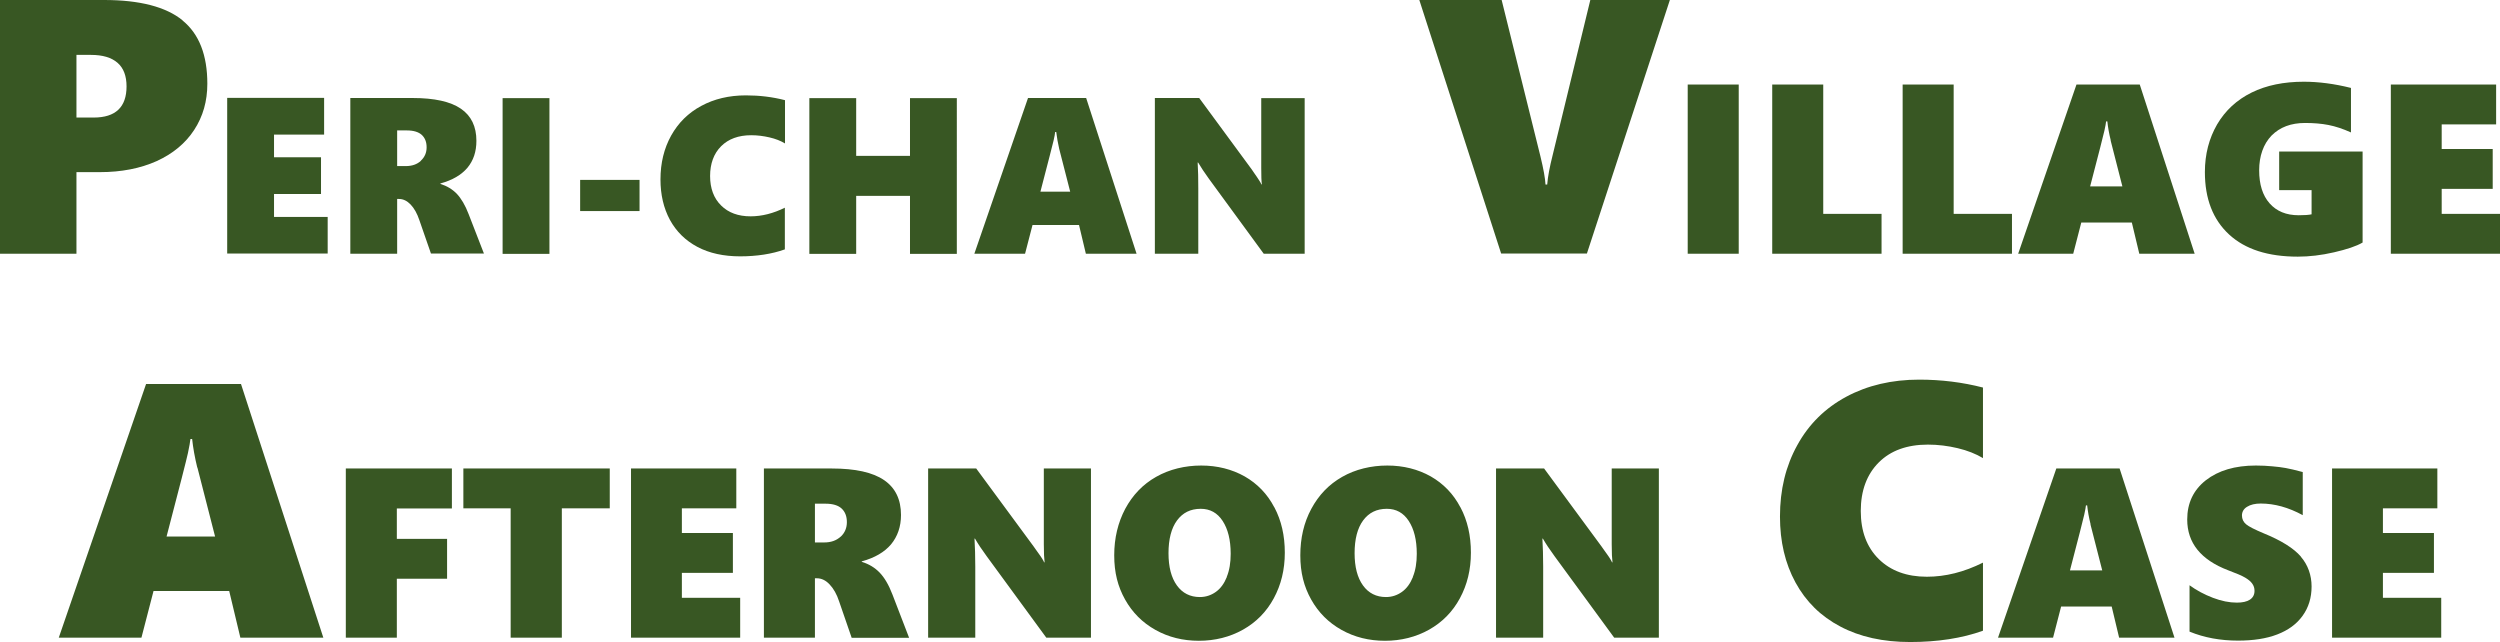
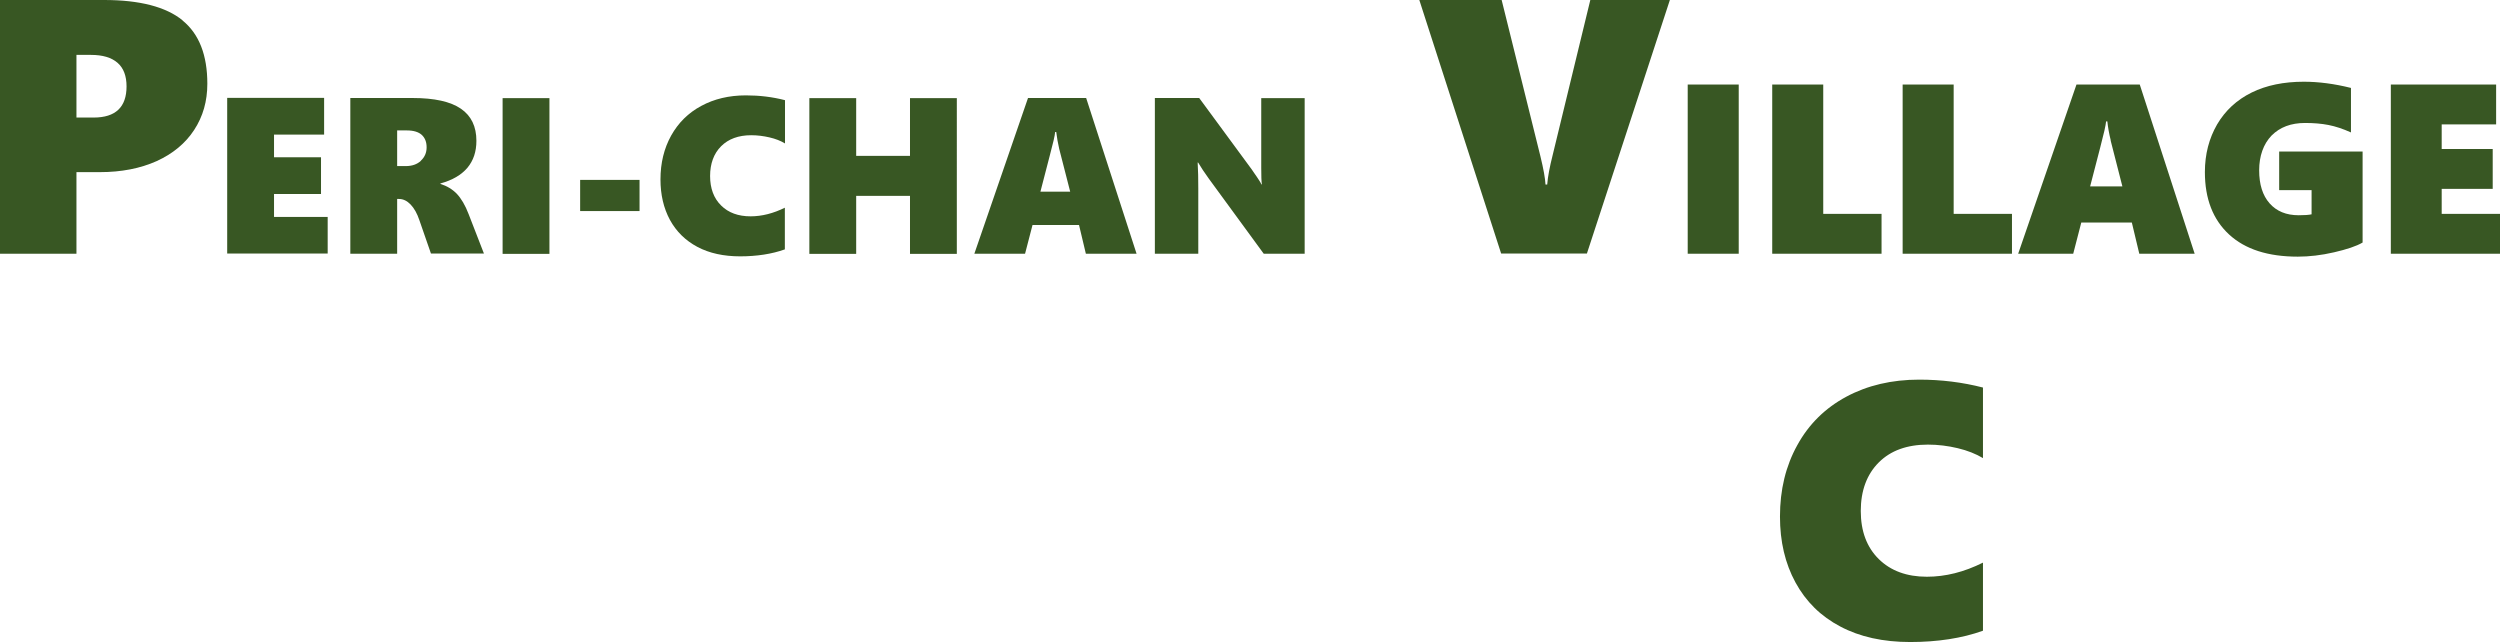
<svg xmlns="http://www.w3.org/2000/svg" id="a" width="161.21" height="41.4" viewBox="0 0 161.21 41.4">
  <defs>
    <style>.b{fill:#385723;}</style>
  </defs>
  <g>
    <path class="b" d="M6.04,7.58h-1.11V3.54h.94c.75,0,1.32,.17,1.71,.51s.58,.85,.58,1.52c0,1.34-.71,2.01-2.12,2.01ZM11.77,1.31c-1.07-.87-2.76-1.31-5.06-1.31H0V16.36H4.93v-5.26h1.51c1.39,0,2.61-.24,3.66-.71,1.05-.48,1.86-1.15,2.42-2.01,.57-.87,.85-1.86,.85-2.98,0-1.85-.53-3.21-1.6-4.08Z" />
    <path class="b" d="M35.43,16.36V6.33h-3.02v10.04h3.02Zm-8.29-5.99c-.25,.23-.57,.34-.98,.34h-.55v-2.3h.62c.44,0,.76,.1,.97,.29,.21,.2,.31,.46,.31,.8s-.12,.63-.37,.86Zm4.07,5.99l-.99-2.55c-.22-.58-.48-1.01-.76-1.31-.28-.29-.64-.51-1.06-.64v-.03c.77-.21,1.35-.55,1.74-1.01,.39-.47,.58-1.04,.58-1.74,0-.92-.33-1.61-1-2.07-.67-.46-1.71-.69-3.11-.69h-4.02v10.04h3.02v-3.53h.12c.27,0,.52,.12,.75,.36,.23,.24,.42,.58,.56,1l.75,2.16h3.41Zm-10.08,0v-2.37h-3.46v-1.48h3.03v-2.37h-3.03v-1.46h3.23v-2.37h-6.25v10.04h6.48Z" />
    <rect class="b" x="37.41" y="11.6" width="3.83" height="2.01" />
    <path class="b" d="M84.13,16.36V6.33h-2.8v4.5c0,.5,.01,.86,.04,1.06h-.03c-.03-.07-.07-.14-.12-.22-.05-.08-.11-.17-.17-.26-.06-.09-.12-.17-.18-.26-.06-.08-.11-.16-.15-.22l-3.39-4.61h-2.86v10.04h2.8v-4.21c0-.62-.01-1.17-.04-1.67h.03c.18,.31,.41,.65,.69,1.04l3.54,4.84h2.65Zm-15.82-6.73l.7,2.73h-1.92c.51-1.95,.79-3.05,.85-3.3s.09-.44,.1-.55h.07c.04,.35,.11,.73,.2,1.13Zm4.98,6.73l-3.25-10.04h-3.75l-3.46,10.04h3.27l.48-1.85h3l.44,1.85h3.28Zm-11.59,0V6.33h-3.02v3.72h-3.47v-3.72h-3.02v10.04h3.02v-3.74h3.47v3.74h3.02Zm-11.08-2.97c-.75,.37-1.49,.56-2.22,.56-.79,0-1.43-.23-1.9-.7-.47-.46-.71-1.1-.71-1.9s.24-1.45,.71-1.92c.47-.47,1.12-.71,1.94-.71,.4,0,.79,.05,1.18,.14,.39,.09,.72,.22,1,.39v-2.79c-.81-.21-1.65-.31-2.52-.31-1.09,0-2.05,.23-2.88,.68-.84,.45-1.48,1.09-1.94,1.91-.46,.83-.69,1.77-.69,2.83,0,.98,.2,1.85,.61,2.61,.41,.75,1,1.33,1.77,1.74,.77,.41,1.7,.61,2.76,.61s2.05-.15,2.88-.45v-2.69Z" />
    <path class="b" d="M107.68,0h-5.13l-2.43,10.01c-.19,.75-.31,1.38-.35,1.89h-.11c-.02-.4-.13-1.01-.33-1.83l-2.5-10.08h-5.31l5.28,16.36h5.53L107.68,0Z" />
    <path class="b" d="M161.21,16.36v-2.57h-3.76v-1.61h3.29v-2.57h-3.29v-1.59h3.51v-2.57h-6.79v10.91h7.04Zm-8.86-6.59h-5.38v2.49h2.09v1.56c-.18,.04-.45,.06-.83,.06-.81,0-1.43-.26-1.88-.77-.45-.51-.67-1.22-.67-2.13s.27-1.69,.8-2.24c.54-.54,1.25-.81,2.16-.81,.55,0,1.05,.04,1.51,.13,.46,.09,.94,.25,1.45,.48v-2.87c-1.08-.27-2.09-.4-3.04-.4-1.29,0-2.42,.23-3.37,.7-.95,.47-1.69,1.15-2.22,2.05-.52,.9-.79,1.92-.79,3.08,0,1.72,.52,3.06,1.56,4.02,1.04,.96,2.52,1.43,4.43,1.43,.74,0,1.52-.09,2.34-.28s1.43-.39,1.84-.63v-5.87Zm-16.25-.72l.76,2.97h-2.08c.55-2.11,.86-3.31,.92-3.59,.06-.28,.1-.48,.11-.6h.08c.04,.38,.11,.79,.22,1.22Zm5.42,7.31l-3.54-10.91h-4.08l-3.76,10.91h3.55l.52-2.01h3.26l.48,2.01h3.57Zm-11.78,0v-2.57h-3.76V5.45h-3.29v10.91h7.04Zm-8.41,0v-2.57h-3.76V5.45h-3.29v10.91h7.04Zm-9.21,0V5.45h-3.29v10.91h3.29Z" />
  </g>
  <g>
-     <path class="b" d="M12.73,30.15l1.14,4.45h-3.13c.83-3.17,1.29-4.97,1.38-5.39,.09-.42,.14-.72,.16-.9h.11c.06,.57,.17,1.18,.33,1.84Zm8.12,10.97l-5.31-16.36h-6.12L3.79,41.12h5.33l.78-3.01h4.88l.72,3.01h5.35Z" />
-     <path class="b" d="M106.97,41.12v-10.91h-3.04v4.89c0,.55,.02,.93,.05,1.16h-.03c-.03-.07-.07-.15-.13-.24s-.12-.19-.19-.28-.13-.19-.2-.28-.12-.17-.17-.24l-3.69-5.01h-3.1v10.91h3.04v-4.58c0-.67-.02-1.27-.05-1.81h.03c.19,.33,.44,.71,.75,1.13l3.85,5.26h2.88Zm-15.86-3.91c-.17,.42-.4,.74-.71,.96s-.65,.33-1.03,.33c-.62,0-1.12-.25-1.48-.75s-.54-1.19-.54-2.08,.18-1.61,.55-2.11c.37-.5,.87-.75,1.53-.75,.6,0,1.07,.26,1.41,.78,.34,.52,.52,1.22,.52,2.12,0,.57-.08,1.07-.25,1.48Zm3.06-4.5c-.45-.86-1.09-1.52-1.91-1.99-.82-.46-1.76-.7-2.8-.7s-2.05,.24-2.91,.73-1.51,1.17-1.99,2.06-.71,1.89-.71,3,.23,2.01,.7,2.85c.47,.84,1.12,1.49,1.96,1.96s1.77,.7,2.8,.7,2-.24,2.85-.72c.85-.48,1.51-1.15,1.98-2.02s.71-1.84,.71-2.94-.22-2.07-.67-2.92Zm-15.06,4.5c-.17,.42-.4,.74-.71,.96s-.65,.33-1.03,.33c-.62,0-1.12-.25-1.48-.75s-.54-1.19-.54-2.08,.18-1.61,.55-2.11c.37-.5,.87-.75,1.53-.75,.6,0,1.07,.26,1.41,.78,.34,.52,.52,1.22,.52,2.12,0,.57-.08,1.07-.25,1.48Zm3.06-4.5c-.45-.86-1.09-1.52-1.91-1.99-.82-.46-1.76-.7-2.8-.7s-2.05,.24-2.91,.73c-.85,.48-1.51,1.17-1.99,2.06-.47,.89-.71,1.89-.71,3s.23,2.01,.7,2.85c.47,.84,1.12,1.49,1.96,1.96s1.77,.7,2.8,.7,2-.24,2.85-.72c.85-.48,1.51-1.15,1.98-2.02s.71-1.84,.71-2.94-.22-2.07-.67-2.92Zm-11.82,8.41v-10.91h-3.04v4.89c0,.55,.02,.93,.05,1.16h-.03c-.03-.07-.07-.15-.13-.24-.06-.09-.12-.19-.19-.28s-.13-.19-.2-.28c-.07-.09-.12-.17-.17-.24l-3.69-5.01h-3.1v10.91h3.04v-4.58c0-.67-.02-1.27-.05-1.81h.03c.19,.33,.44,.71,.75,1.13l3.85,5.26h2.88Zm-16.15-6.51c-.27,.25-.62,.37-1.06,.37h-.59v-2.5h.68c.48,0,.83,.11,1.05,.32,.22,.21,.33,.5,.33,.87s-.13,.69-.4,.94Zm4.42,6.51l-1.07-2.78c-.24-.63-.52-1.1-.83-1.42-.31-.32-.69-.55-1.15-.69v-.03c.84-.23,1.47-.6,1.89-1.1,.42-.51,.64-1.14,.64-1.89,0-1-.36-1.75-1.09-2.25-.73-.5-1.85-.75-3.38-.75h-4.37v10.91h3.29v-3.83h.13c.29,0,.57,.13,.82,.4,.25,.26,.46,.63,.61,1.09l.81,2.35h3.7Zm-10.89,0v-2.57h-3.76v-1.61h3.29v-2.57h-3.29v-1.59h3.51v-2.57h-6.79v10.91h7.04Zm-8.41-8.34v-2.57h-9.44v2.57h3.05v8.34h3.3v-8.34h3.09Zm-10.18,0v-2.57h-6.84v10.91h3.29v-3.8h3.24v-2.57h-3.24v-1.96h3.55Z" />
    <path class="b" d="M127.87,36.28c-1.22,.61-2.42,.91-3.62,.91-1.29,0-2.33-.38-3.1-1.14-.77-.76-1.16-1.79-1.16-3.1s.39-2.36,1.16-3.13c.77-.77,1.83-1.15,3.17-1.15,.65,0,1.29,.08,1.92,.23,.63,.15,1.18,.37,1.63,.64v-4.55c-1.32-.34-2.69-.51-4.11-.51-1.77,0-3.34,.37-4.7,1.1-1.36,.73-2.42,1.77-3.16,3.12-.75,1.35-1.12,2.88-1.12,4.61,0,1.61,.33,3.02,1,4.25,.67,1.23,1.63,2.18,2.89,2.84,1.26,.67,2.77,1,4.51,1s3.34-.24,4.69-.73v-4.39Z" />
-     <path class="b" d="M157.42,41.12v-2.57h-3.76v-1.61h3.29v-2.57h-3.29v-1.59h3.51v-2.57h-6.79v10.91h7.04Zm-9.05-5.23c-.47-.54-1.27-1.04-2.4-1.5-.57-.24-.95-.43-1.13-.58-.18-.15-.27-.34-.27-.57s.11-.43,.33-.56c.22-.14,.52-.21,.88-.21,.89,0,1.79,.25,2.71,.75v-2.78c-.47-.13-.84-.21-1.1-.26-.26-.05-.55-.08-.87-.11-.32-.03-.67-.05-1.05-.05-1.35,0-2.42,.32-3.23,.95-.8,.63-1.2,1.47-1.2,2.53,0,1.51,.88,2.6,2.63,3.27,.54,.2,.91,.36,1.11,.48,.2,.12,.35,.24,.45,.38s.15,.29,.15,.47c0,.25-.1,.44-.3,.57-.2,.13-.48,.19-.84,.19-.48,0-.99-.1-1.54-.31-.55-.21-1.06-.48-1.51-.81v2.99c.95,.39,1.99,.58,3.13,.58,.98,0,1.83-.13,2.53-.4s1.24-.66,1.63-1.2c.39-.54,.58-1.17,.58-1.89s-.23-1.39-.7-1.93Zm-13.57-2.08l.76,2.97h-2.08c.55-2.11,.86-3.31,.92-3.59,.06-.28,.1-.48,.11-.6h.08c.04,.38,.11,.79,.22,1.22Zm5.42,7.31l-3.54-10.91h-4.08l-3.76,10.91h3.55l.52-2.01h3.26l.48,2.01h3.57Z" />
  </g>
</svg>